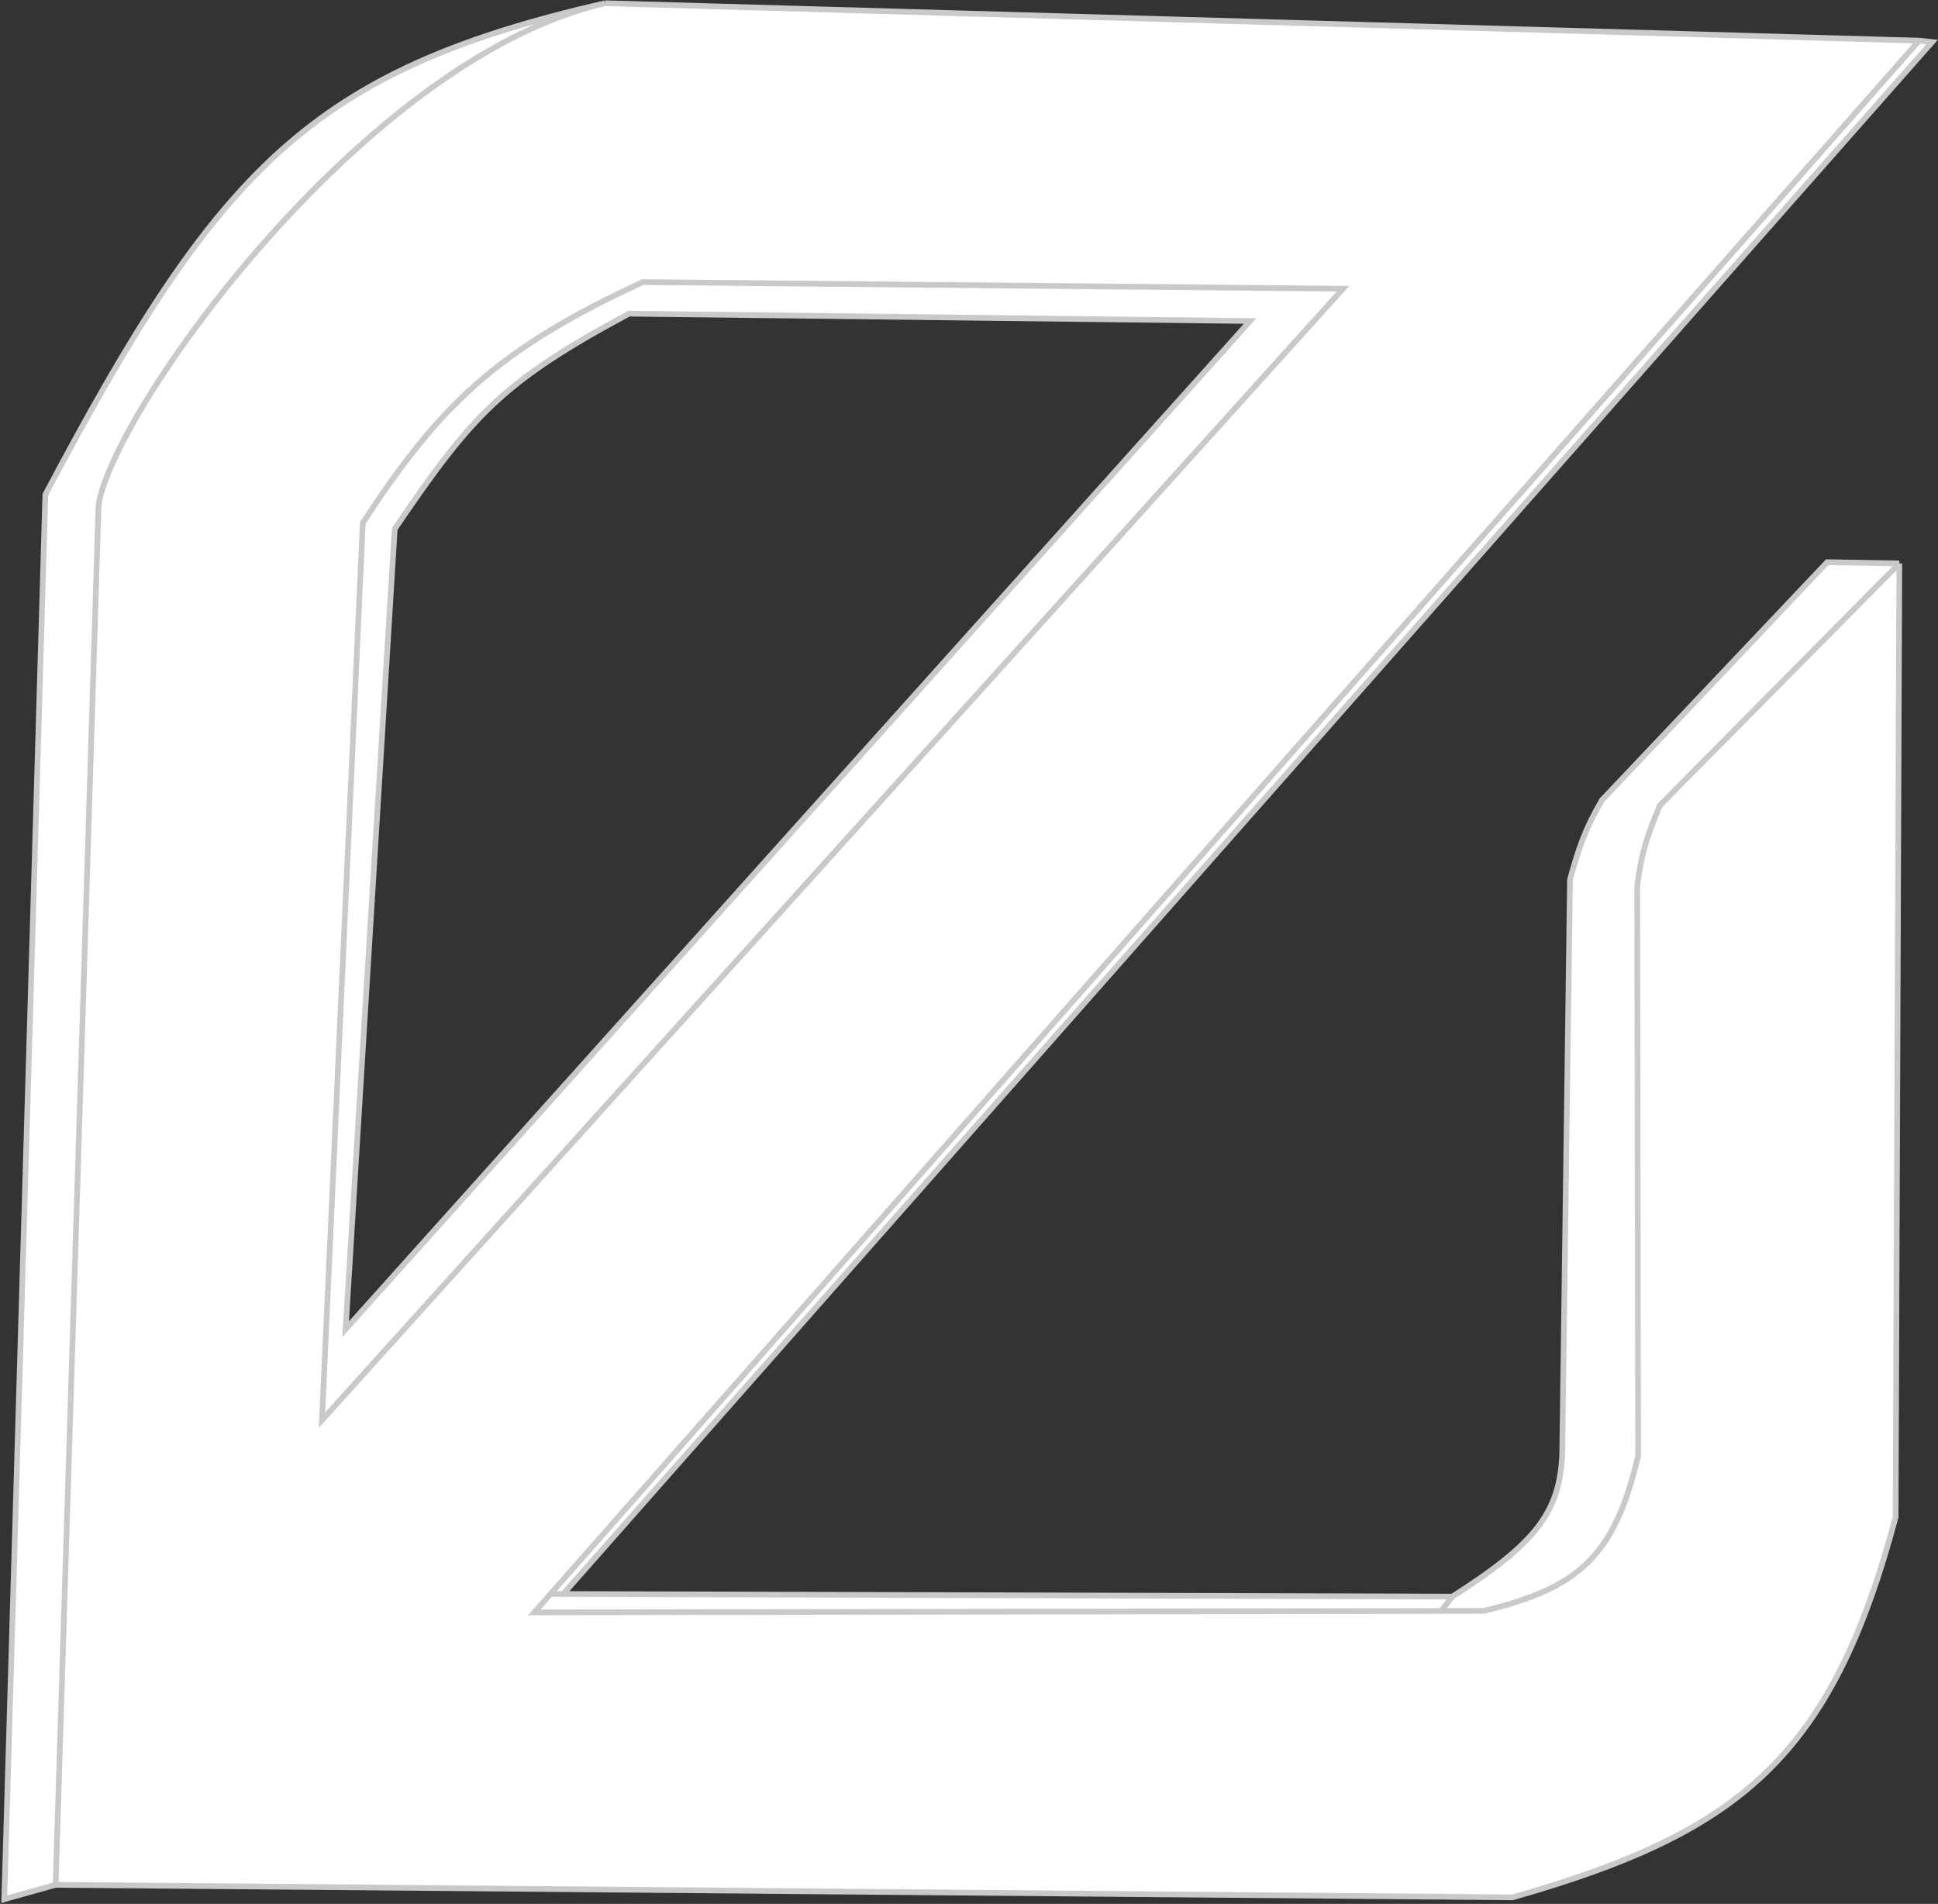
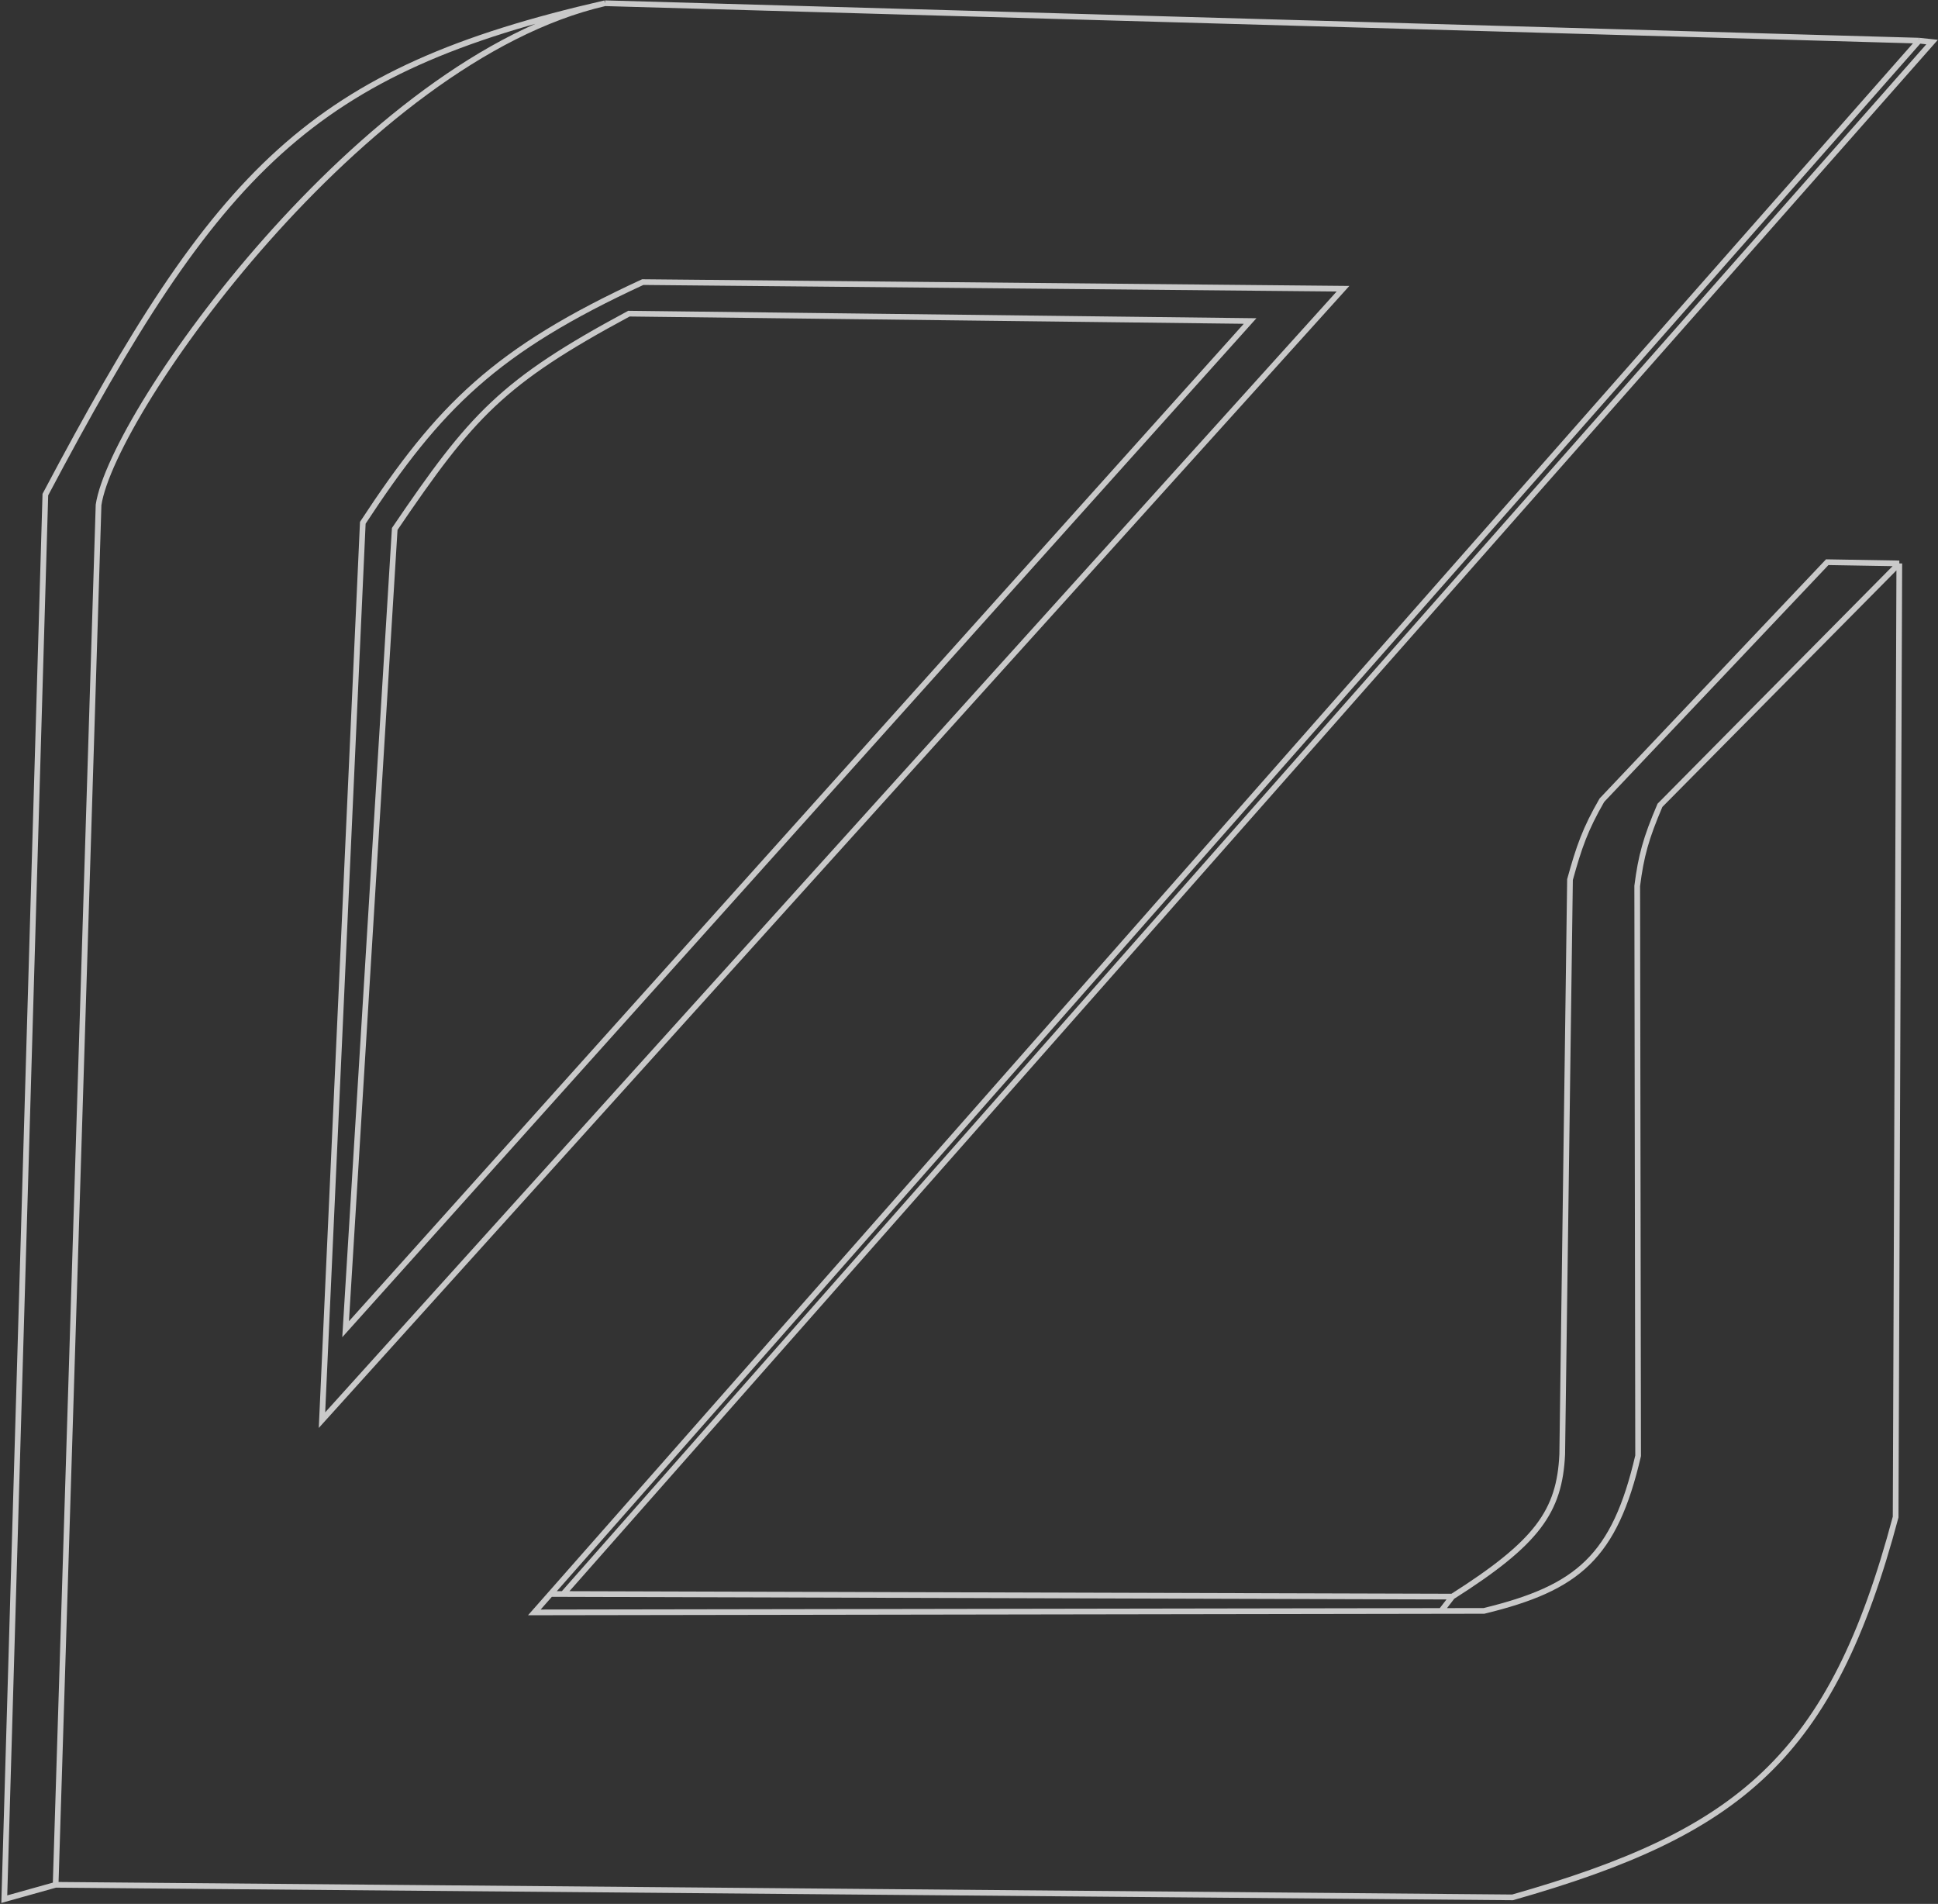
<svg xmlns="http://www.w3.org/2000/svg" width="1020" height="1002" viewBox="0 0 1020 1002" fill="none">
  <rect x="0" y="0" width="1020" height="1002" fill="#333333" stroke="none" />
-   <path fill-rule="evenodd" clip-rule="evenodd" d="M997.699 798.415L999.633 296.518L961.702 295.874L843.102 421.124C834.28 436.438 831.087 445.705 826.317 462.91L822.223 765.399C820.821 795.454 809.13 811.855 764.365 840.275L296.402 838.905L1016.89 22.134L1010.06 21.396L318.412 1.7C163.413 37.225 114.865 88.466 23.872 260.299L2.253 999.509L29.278 991.946L796.078 998.558C915.74 964.487 964.004 925.001 997.699 798.415ZM331.017 165.068L657.95 168.944L181.9 699.547L207.751 278.378C248.304 218.686 264.063 201.035 331.017 165.068Z" fill="white" />
  <path d="M999.633 296.518L997.699 798.415C964.004 925.001 915.74 964.488 796.078 998.558L29.278 991.946M999.633 296.518L873.662 423.83C866.228 441.237 863.717 450.493 861.693 466.255L862.169 766.141C849.776 819.438 830.606 835.755 781.038 847.79L758.53 847.826M999.633 296.518L961.702 295.874L843.102 421.124C834.28 436.438 831.087 445.705 826.317 462.91L822.223 765.399C820.821 795.454 809.13 811.855 764.365 840.275M29.278 991.946L2.253 999.509L23.872 260.299C114.865 88.466 163.413 37.225 318.412 1.7M29.278 991.946L51.877 265.706C59.327 216.598 191.448 30.8 318.412 1.7M318.412 1.7L1010.06 21.396M1010.06 21.396L289.773 838.885M1010.06 21.396L1016.89 22.134L296.402 838.905M758.53 847.826L281.228 848.584L289.773 838.885M758.53 847.826L764.365 840.275M289.773 838.885L296.402 838.905M764.365 840.275L296.402 838.905M706.841 151.952L338.292 148.464C260.817 184.239 231.2 213.79 190.948 275.135L169.463 747.403L706.841 151.952ZM657.95 168.944L331.017 165.068C264.063 201.035 248.304 218.686 207.751 278.378L181.9 699.547L657.95 168.944Z" stroke="#C9C9C9" stroke-width="3" />
</svg>